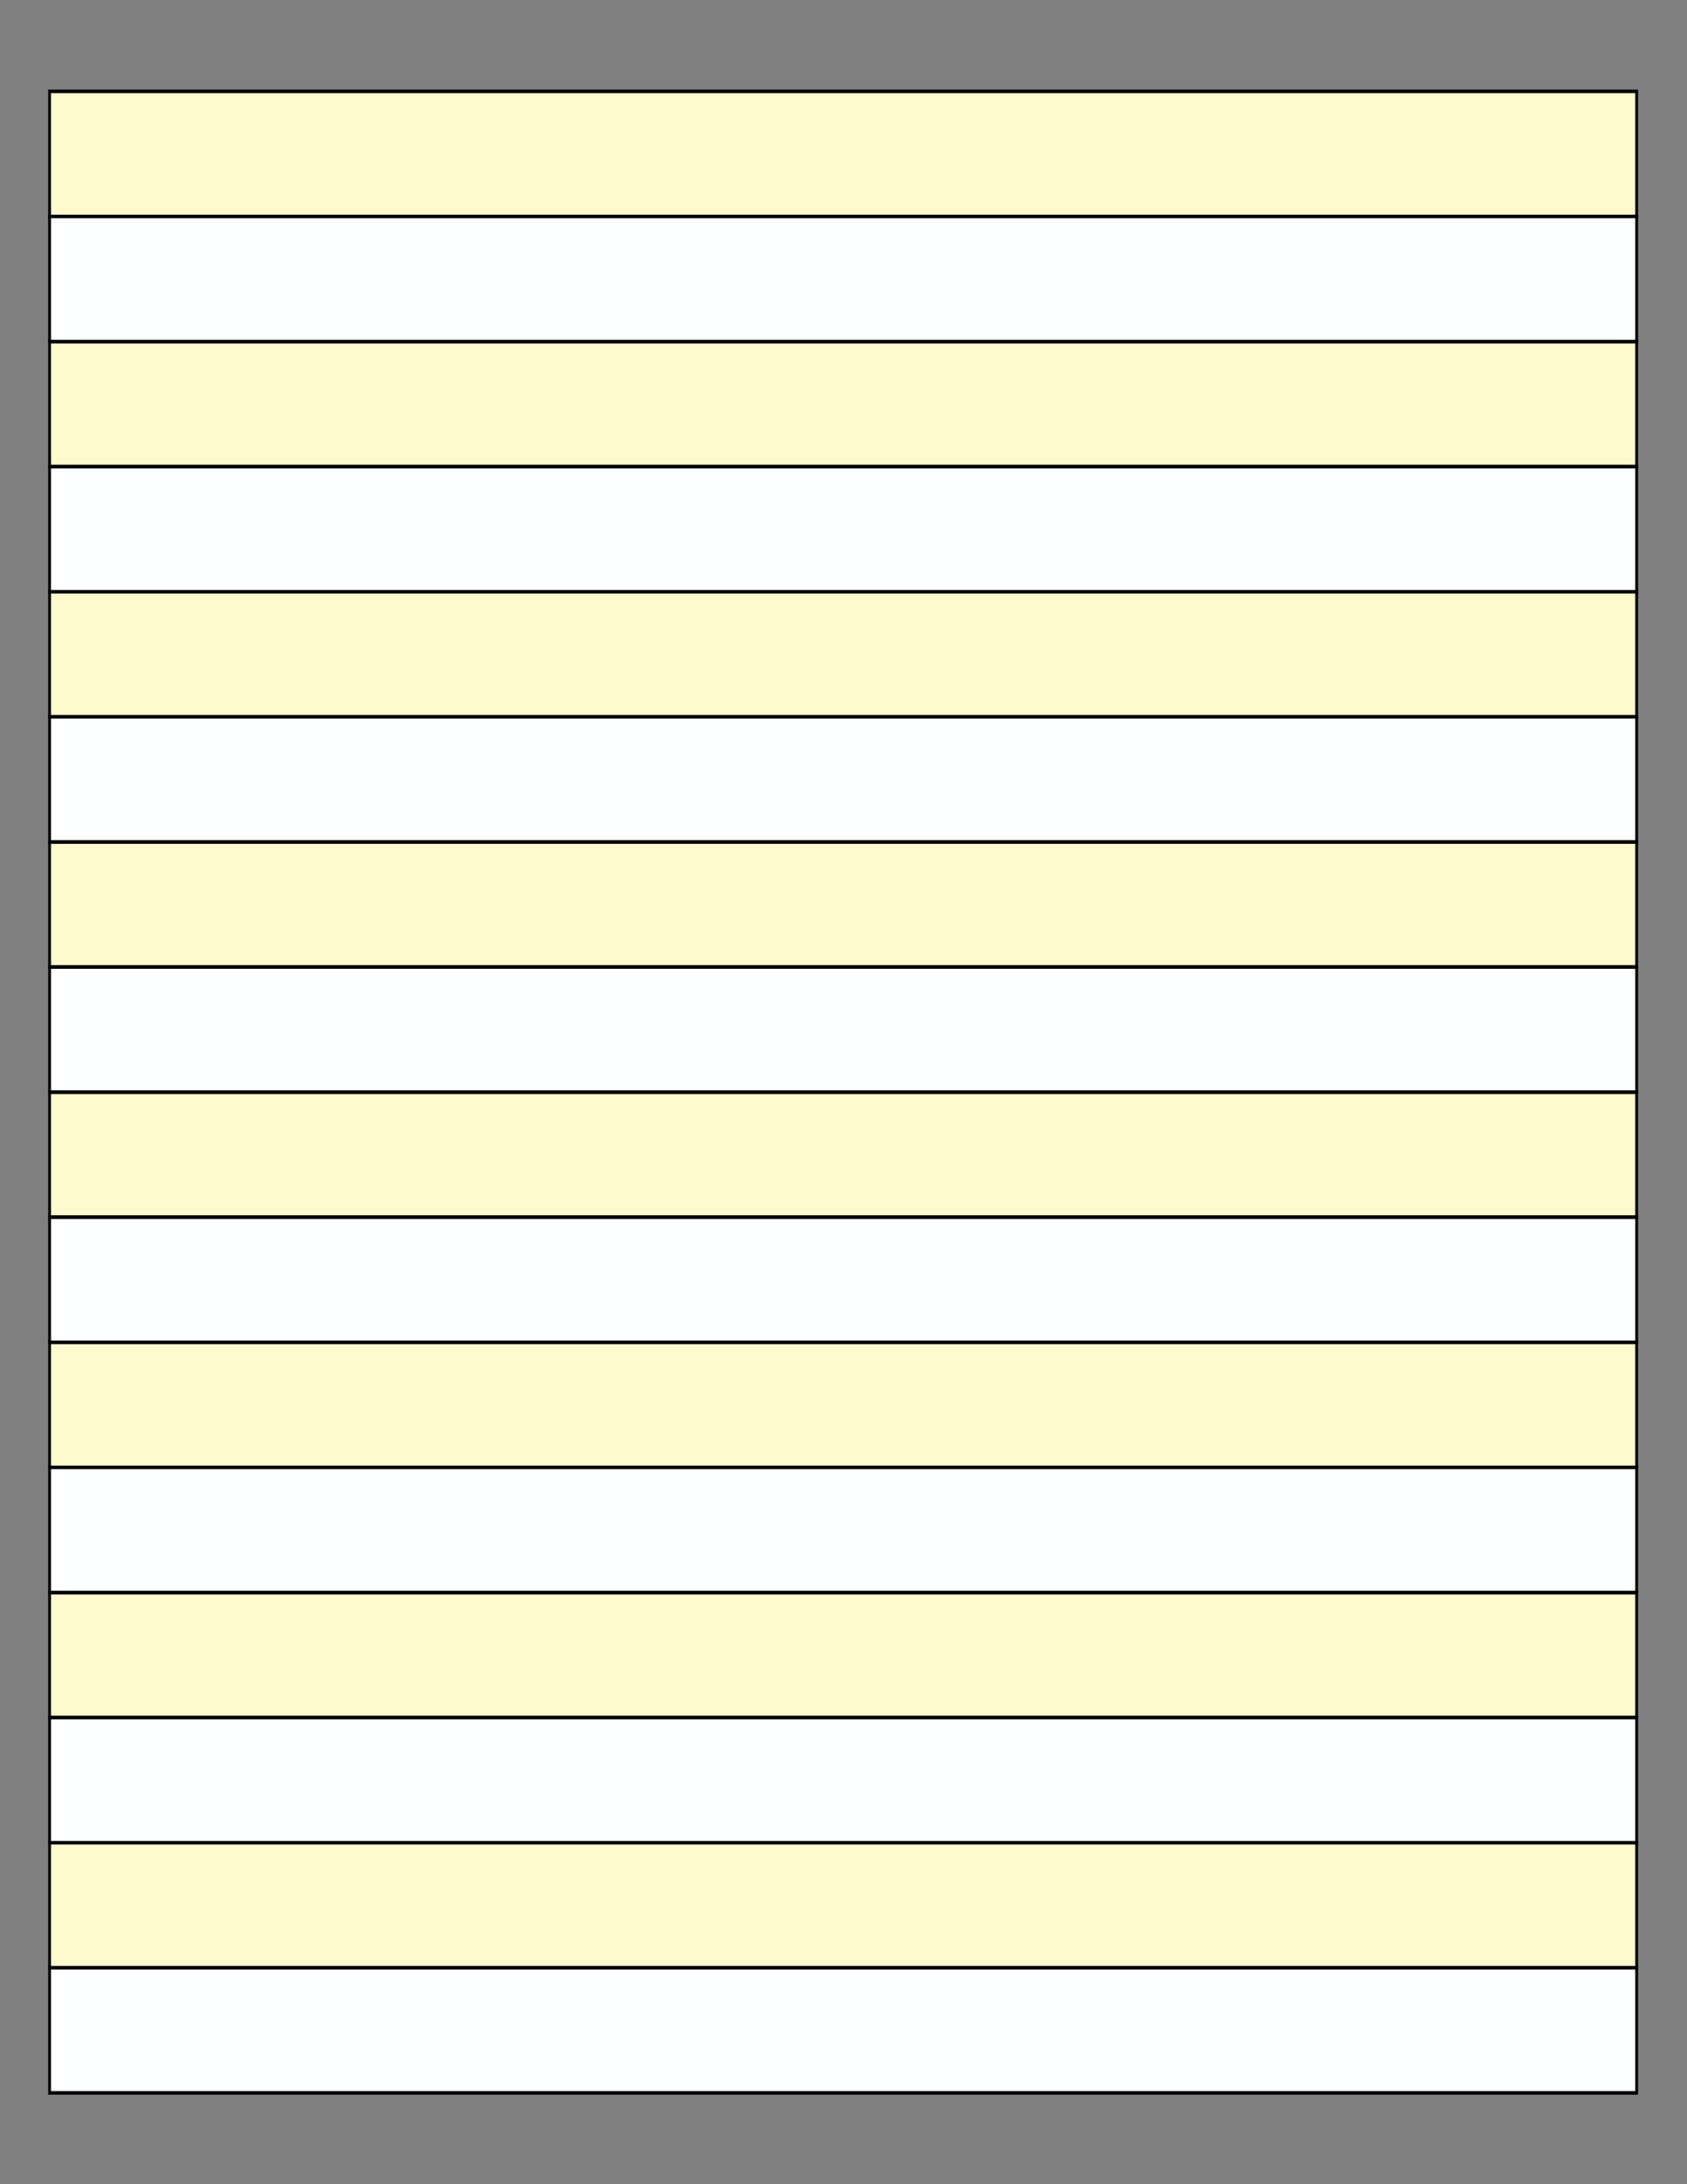
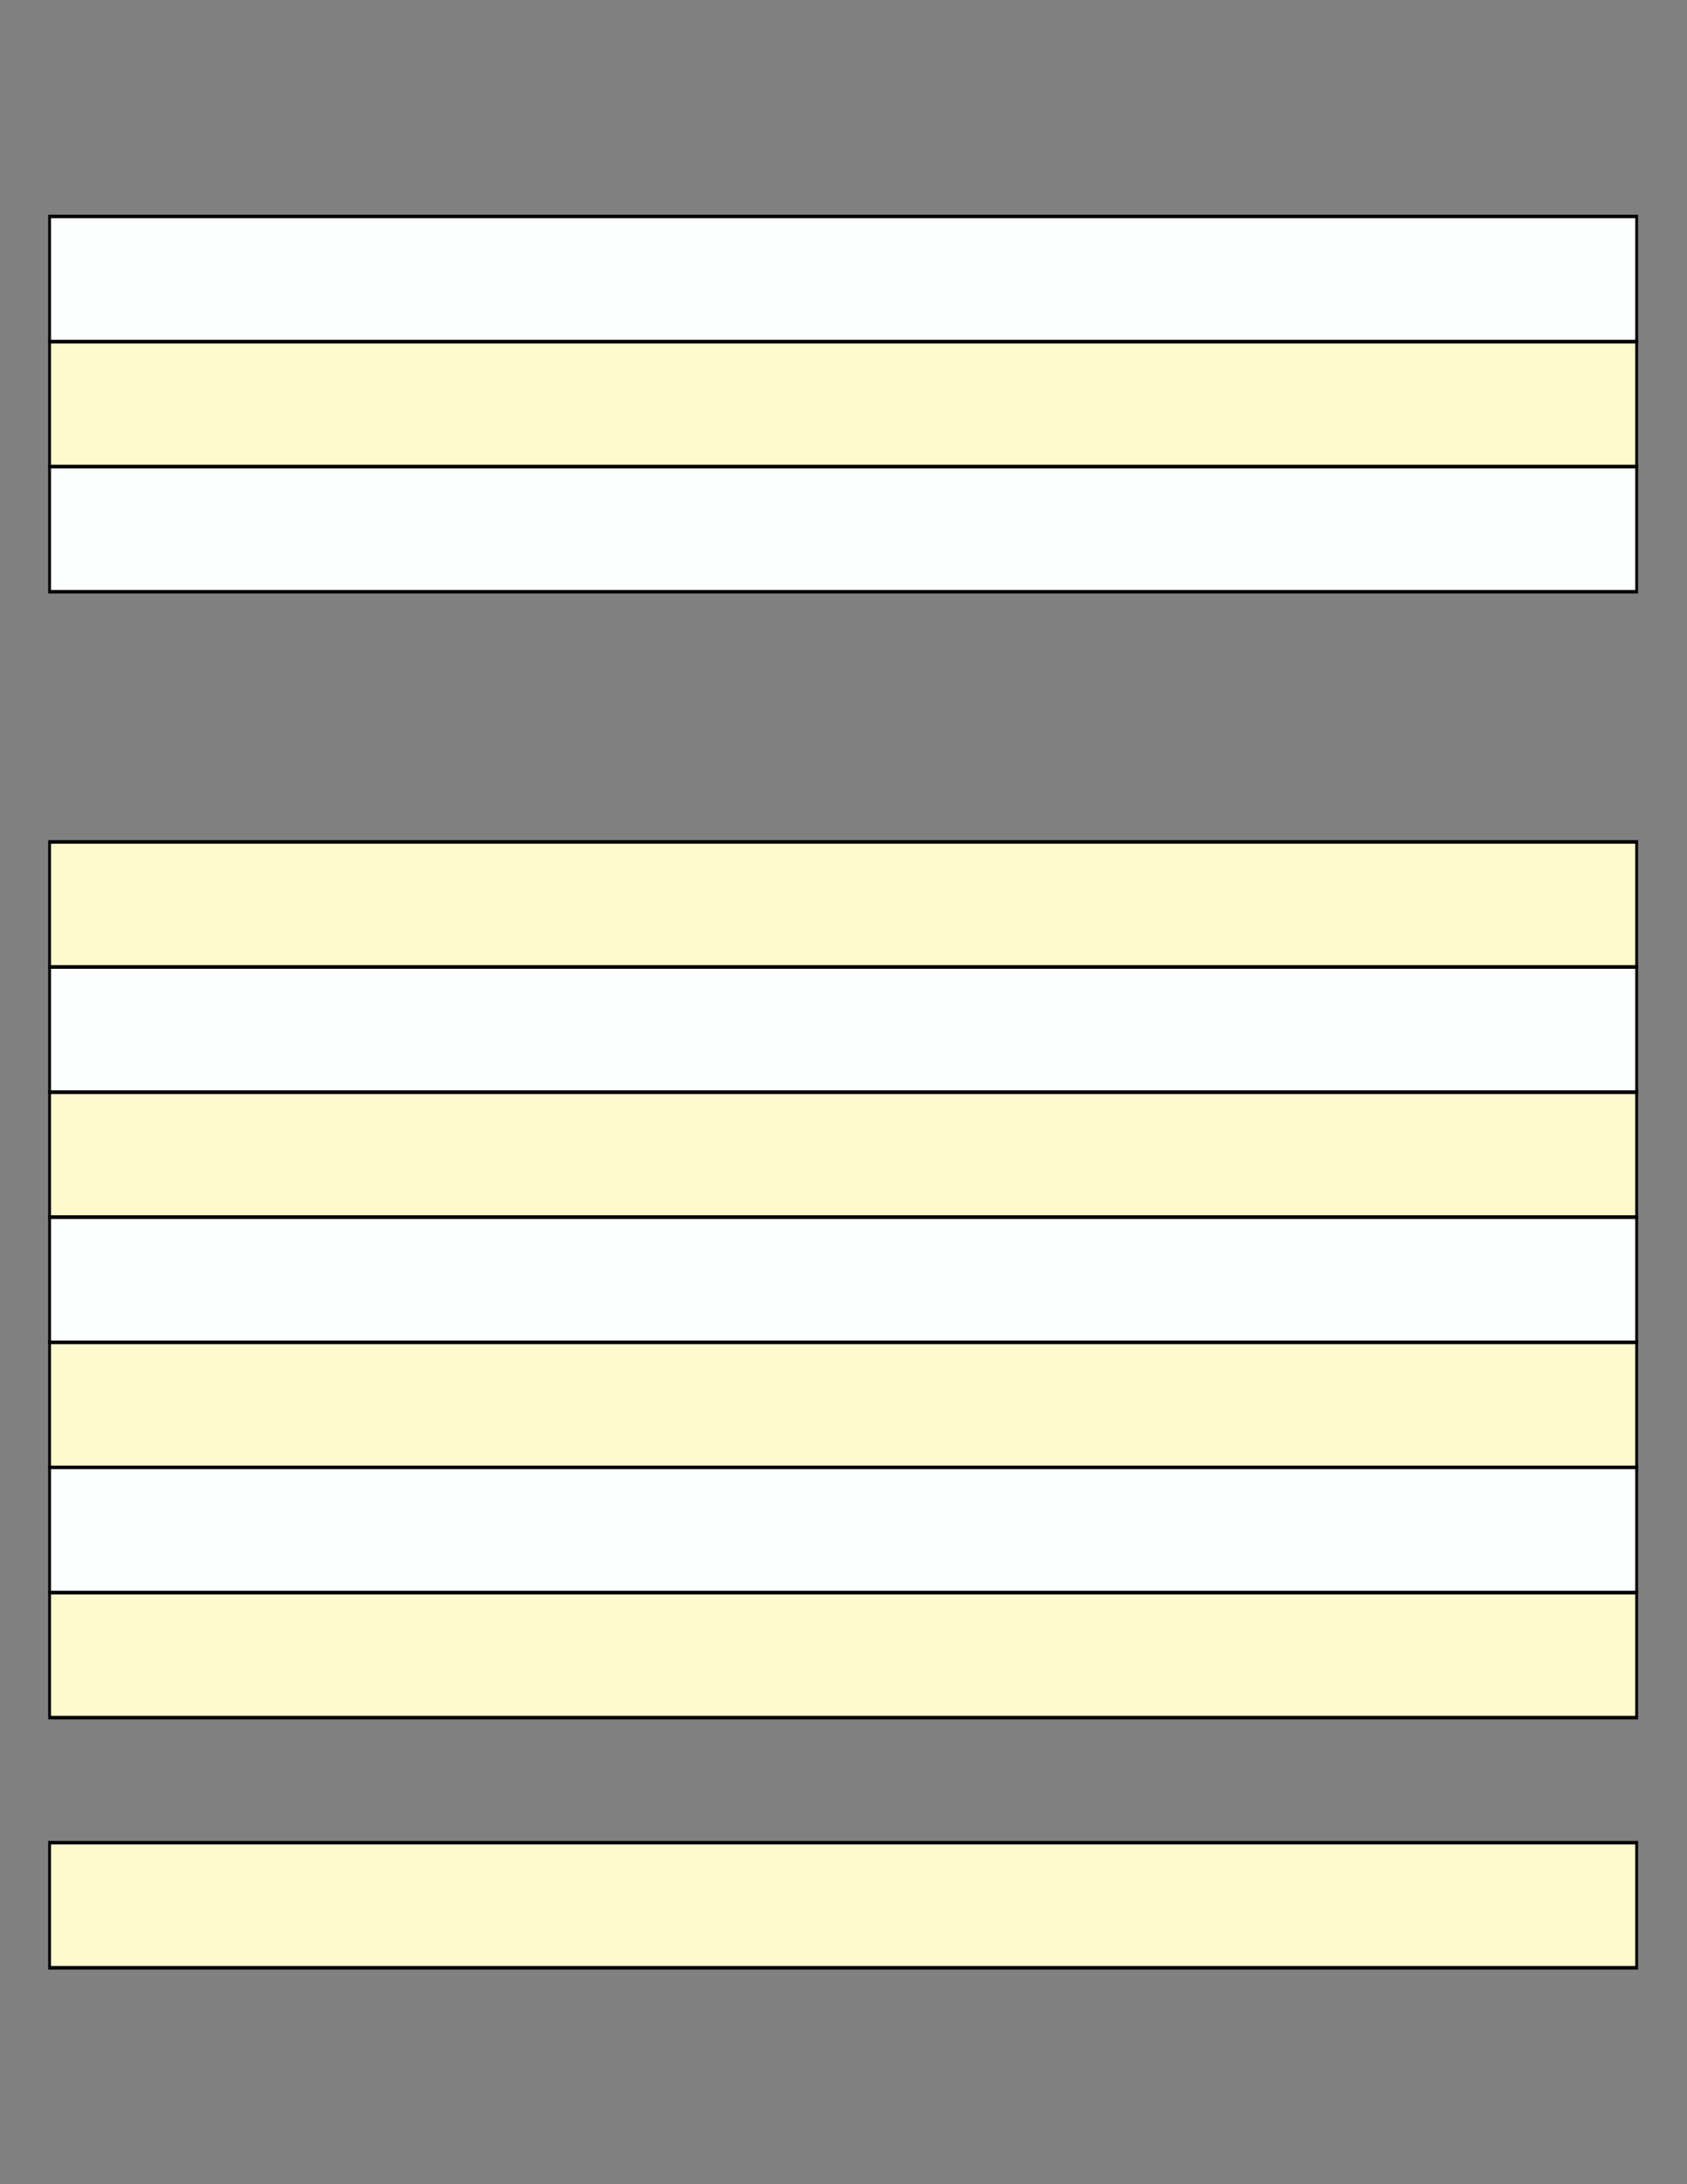
<svg xmlns="http://www.w3.org/2000/svg" version="1.1" x="0" y="0" width="8.5in" height="11in" viewBox="0 0 612 792">
  <rect x="0" y="0" width="612" height="792" fill="#808080" stroke="none" />
  <g>
-     <rect stroke="#000000" fill="#fffacd" transform="matrix(1.015 0 0 1.282 -9.479 7.772)" x="27.061" y="19.776" height="35.388" width="567.246" />
    <rect stroke="#000000" fill="#fffacd" transform="matrix(1.015 0 0 1.282 -9.479 98.492)" x="27.061" y="19.776" height="35.388" width="567.246" />
-     <rect stroke="#000000" fill="#fffacd" transform="matrix(1.015 0 0 1.282 -9.479 189.212)" x="27.061" y="19.776" height="35.388" width="567.246" />
    <rect stroke="#000000" fill="#fffacd" transform="matrix(1.015 0 0 1.282 -9.479 279.932)" x="27.061" y="19.776" height="35.388" width="567.246" />
    <rect stroke="#000000" fill="#fffacd" transform="matrix(1.015 0 0 1.282 -9.479 370.652)" x="27.061" y="19.776" height="35.388" width="567.246" />
    <rect stroke="#000000" fill="#fffacd" transform="matrix(1.015 0 0 1.282 -9.479 461.372)" x="27.061" y="19.776" height="35.388" width="567.246" />
    <rect stroke="#000000" fill="#fffacd" transform="matrix(1.015 0 0 1.282 -9.479 552.092)" x="27.061" y="19.776" height="35.388" width="567.246" />
    <rect stroke="#000000" fill="#fffacd" transform="matrix(1.015 0 0 1.282 -9.479 642.812)" x="27.061" y="19.776" height="35.388" width="567.246" />
    <g>
      <rect stroke="#000000" fill="#fdfffe" transform="matrix(1.015 0 0 1.282 -9.479 53.132)" x="27.061" y="19.776" height="35.388" width="567.246" />
      <rect stroke="#000000" fill="#fdfffe" transform="matrix(1.015 0 0 1.282 -9.479 143.852)" x="27.061" y="19.776" height="35.388" width="567.246" />
-       <rect stroke="#000000" fill="#fdfffe" transform="matrix(1.015 0 0 1.282 -9.479 234.572)" x="27.061" y="19.776" height="35.388" width="567.246" />
      <rect stroke="#000000" fill="#fdfffe" transform="matrix(1.015 0 0 1.282 -9.479 325.292)" x="27.061" y="19.776" height="35.388" width="567.246" />
      <rect stroke="#000000" fill="#fdfffe" transform="matrix(1.015 0 0 1.282 -9.479 416.012)" x="27.061" y="19.776" height="35.388" width="567.246" />
      <rect stroke="#000000" fill="#fdfffe" transform="matrix(1.015 0 0 1.282 -9.479 506.732)" x="27.061" y="19.776" height="35.388" width="567.246" />
-       <rect stroke="#000000" fill="#fdfffe" transform="matrix(1.015 0 0 1.282 -9.479 597.452)" x="27.061" y="19.776" height="35.388" width="567.246" />
-       <rect stroke="#000000" fill="#fdfffe" transform="matrix(1.015 0 0 1.282 -9.479 688.172)" x="27.061" y="19.776" height="35.388" width="567.246" />
    </g>
  </g>
</svg>